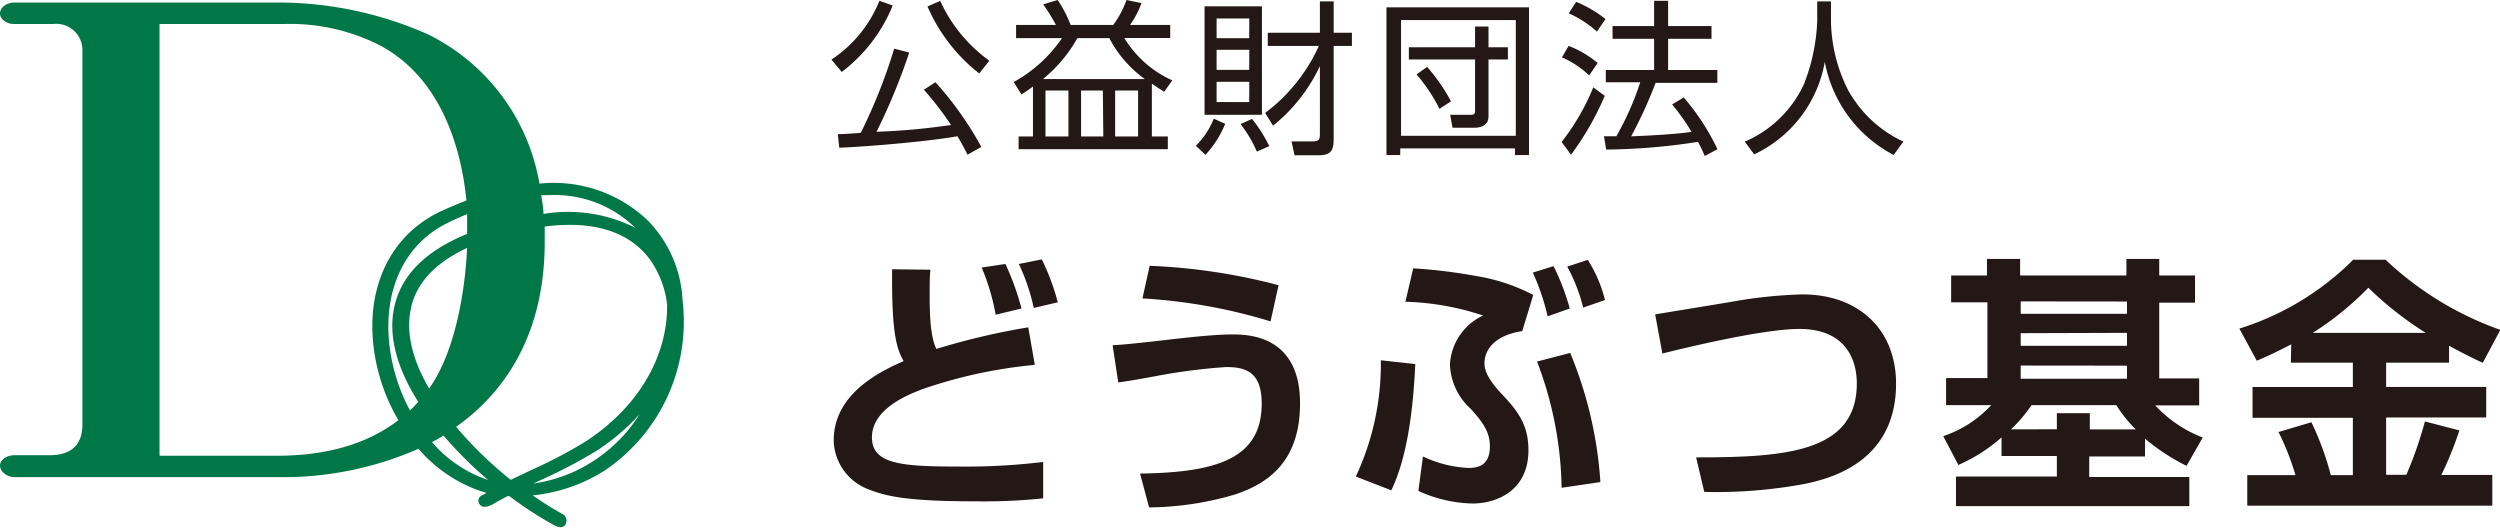
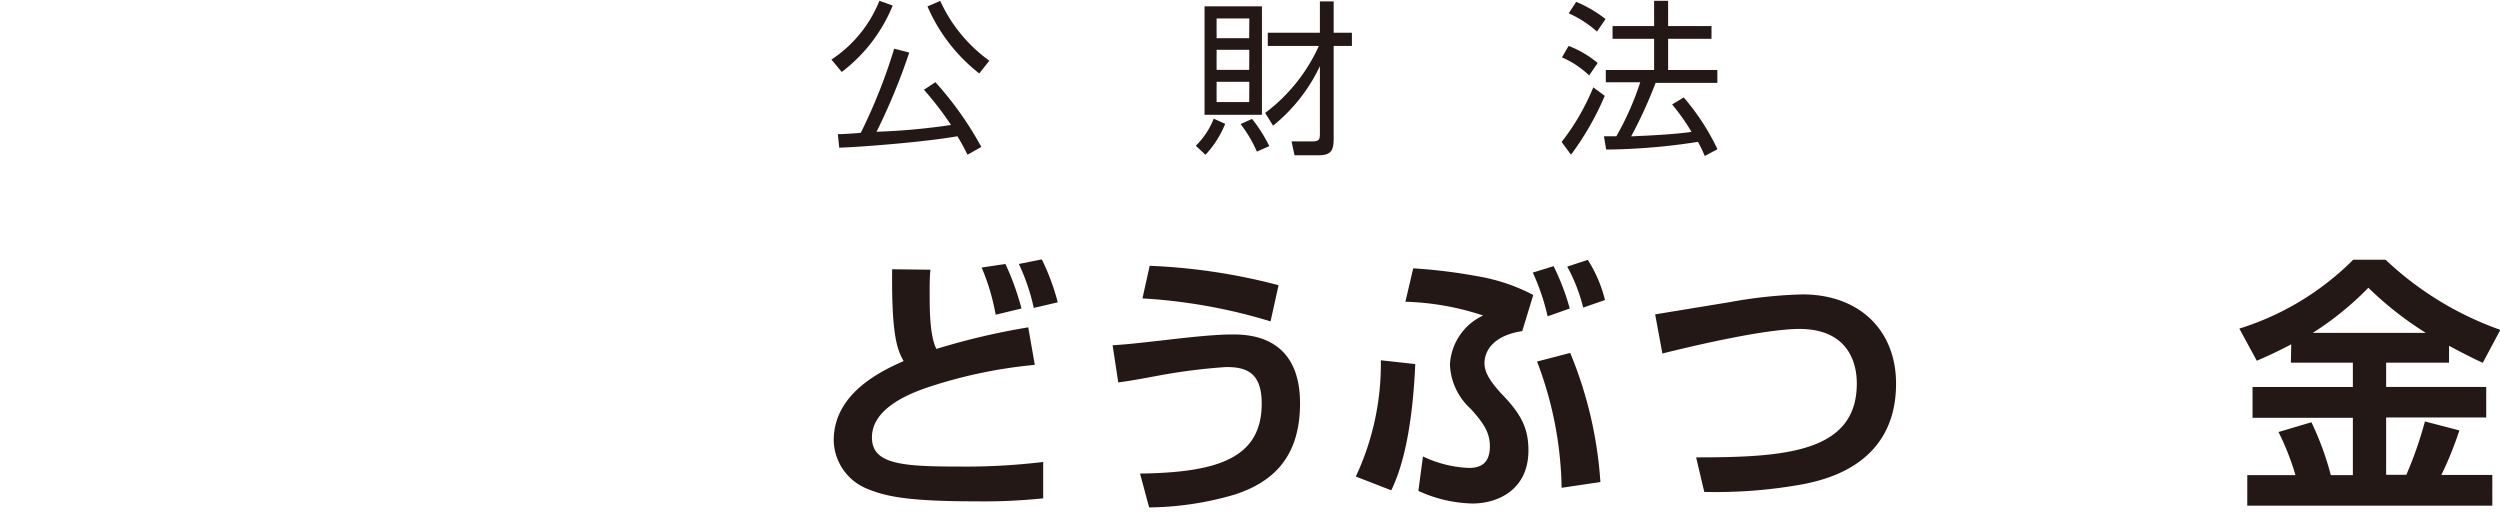
<svg xmlns="http://www.w3.org/2000/svg" id="レイヤー_1" data-name="レイヤー 1" viewBox="0 0 217.82 46">
  <defs>
    <style>.cls-1{fill:#231815;}.cls-2{fill:#007746;}</style>
  </defs>
  <title>アートボード 1</title>
  <path class="cls-1" d="M81.07,23.5C81,24,81,24.79,81,25.68c0,1.13,0,3.64.59,4.72a60.92,60.92,0,0,1,8-1.88l.57,3.27a41.91,41.91,0,0,0-9.66,2.07c-1.2.45-4.53,1.69-4.53,4.25,0,2.33,2.58,2.54,7.59,2.54a56.53,56.53,0,0,0,7.33-.4v3.17a49.7,49.7,0,0,1-5.85.26c-5.78,0-7.78-.4-9.4-1.06a4.65,4.65,0,0,1-3-4.25c0-4.13,4.18-6.06,6.09-6.91-.56-1-1.06-2.23-1-8Zm5.68,3.92a19,19,0,0,0-1.22-4.11L87.6,23A22.83,22.83,0,0,1,89,26.88Zm3.32-.59A17.57,17.57,0,0,0,88.77,23l2-.4a19.62,19.62,0,0,1,1.39,3.74Z" />
  <path class="cls-1" d="M99.33,41.26c6.82-.09,10.6-1.36,10.6-6.11,0-2.77-1.43-3.17-3.1-3.17a51,51,0,0,0-5.81.73c-1.64.31-2.68.49-3.59.61l-.49-3.24c1.2-.07,2.07-.17,4.3-.42,1.24-.14,4.32-.52,6.08-.52,1.32,0,5.95,0,5.95,6,0,4.93-2.61,6.93-5.66,7.94a27.13,27.13,0,0,1-7.49,1.13ZM110.7,28A47.61,47.61,0,0,0,99.54,26l.63-2.84a51.88,51.88,0,0,1,11.23,1.69Z" />
  <path class="cls-1" d="M118.13,41.52a23.12,23.12,0,0,0,2.18-10.13l3,.33c-.16,3.57-.63,8-2.09,11Zm14.5-12.67c-2.52.38-3.29,1.72-3.29,2.8,0,.68.35,1.46,1.57,2.75,1.62,1.69,2.26,2.91,2.26,4.84,0,3.48-2.73,4.63-4.87,4.63a11.84,11.84,0,0,1-4.72-1.1l.4-3a10.21,10.21,0,0,0,4,1c1,0,1.83-.38,1.83-1.88,0-1.18-.52-2-1.67-3.27a5.48,5.48,0,0,1-1.81-3.85,5,5,0,0,1,2.89-4.28,23.49,23.49,0,0,0-6.77-1.2l.68-2.91a45.93,45.93,0,0,1,5.55.68,16.19,16.19,0,0,1,4.91,1.64Zm2.21-1.29a19.09,19.09,0,0,0-1.29-3.81l1.81-.56a20.16,20.16,0,0,1,1.41,3.69Zm1.22,14.94a32.09,32.09,0,0,0-2.14-11l2.89-.75A35.44,35.44,0,0,1,139.44,42Zm1.88-15.7a15,15,0,0,0-1.39-3.57l1.79-.59a11.7,11.7,0,0,1,1.5,3.5Z" />
  <path class="cls-1" d="M147.78,39.85c7.73,0,14-.42,14-6.44,0-2.11-1-4.75-5-4.75-3.27,0-10.34,1.74-11.94,2.14l-.63-3.41,6.58-1.08a40.65,40.65,0,0,1,6.25-.66c4.94,0,8.16,3.1,8.16,7.78,0,7-6.06,8.32-7.9,8.72a42.29,42.29,0,0,1-8.81.71Z" />
-   <path class="cls-1" d="M174.39,38.11a14.31,14.31,0,0,1-3.76,2.4L169.31,38a10,10,0,0,0,4.18-2.7h-3.93V32.94h3.6v-6.6H170V24h3.12V22.56h2.89V24h9.26V22.56h2.86V24h3.12v2.37h-3.12v6.6h3.48v2.35h-3.83a11.06,11.06,0,0,0,4.14,2.8l-1.41,2.47a18.16,18.16,0,0,1-3.62-2.37v1.55h-4.86v1.79h8.72V44.1H170.42V41.52h8.79V39.73h-4.82Zm4.82-.71V36h2.87v1.41h4a12.06,12.06,0,0,1-1.69-2.11H177a12.7,12.7,0,0,1-1.79,2.11Zm-3.15-11.14v1.08h9.26V26.27Zm0,2.77v1.1h9.26V29Zm0,2.82V33h9.26V31.86Z" />
  <path class="cls-1" d="M199.63,30c-1.25.66-2.14,1.06-3,1.43l-1.52-2.8a24.19,24.19,0,0,0,9.92-6h2.82a28.24,28.24,0,0,0,10,6.11l-1.53,2.87c-.61-.28-1.27-.59-2.94-1.48V31.6H207.9v2.11h8.72v2.66H207.9v5h1.76a34.28,34.28,0,0,0,1.62-4.65l3,.78a30.36,30.36,0,0,1-1.57,3.88h4.44v2.68H195.8V41.4H200a22.08,22.08,0,0,0-1.48-3.76l2.87-.85a25.52,25.52,0,0,1,1.69,4.61H205v-5h-8.74V33.72H205V31.6h-5.4ZM211.35,29a29.77,29.77,0,0,1-5-3.93A26.57,26.57,0,0,1,201.51,29Z" />
  <path class="cls-1" d="M72.44,5.19A11,11,0,0,0,76.62.07l1.16.41a13.78,13.78,0,0,1-4.44,5.79Zm6.78-.61a53.45,53.45,0,0,1-2.85,6.9,57.54,57.54,0,0,0,6.49-.59,27.21,27.21,0,0,0-2.36-3.07l1-.66a29.4,29.4,0,0,1,4,5.64l-1.2.68c-.4-.8-.64-1.2-.88-1.61-2.34.43-7.67.9-10.3,1L73,11.69c.51,0,1.75-.09,2-.12a47.52,47.52,0,0,0,2.91-7.33Zm2.7-4.5a13.12,13.12,0,0,0,4.28,5.21l-.88,1.11A14.89,14.89,0,0,1,80.81.56Z" />
-   <path class="cls-1" d="M100.36,11.89h1.39V13h-13V11.89H90V7.54c-.4.3-.72.51-1,.69l-.68-1.08a12.23,12.23,0,0,0,4.21-3.83h-4V2.17H92A15.94,15.94,0,0,0,90.89.38L92.15,0a10.41,10.41,0,0,1,1.13,2.17H97A8.61,8.61,0,0,0,98.15,0l1.31.27a8.31,8.31,0,0,1-1,1.9h3.5V3.31h-4A9.32,9.32,0,0,0,102.14,7L101.43,8c-.29-.19-.46-.29-1.07-.71Zm-.61-5a10.2,10.2,0,0,1-3.1-3.57H93.87a12.47,12.47,0,0,1-3,3.57Zm-6.66,1h-2v4h2Zm3,0H94.19v4h1.94Zm3.07,0h-2v4h2Z" />
  <path class="cls-1" d="M104.19,12.7a6.82,6.82,0,0,0,1.56-2.36l1,.45a8.92,8.92,0,0,1-1.72,2.7ZM109.95.55V10h-5V.55Zm-1.1,1.06H106V3.33h2.84Zm0,2.73H106V6.09h2.84Zm0,2.79H106V8.89h2.84Zm.66,6.08a11.22,11.22,0,0,0-1.42-2.4l1-.45a12.87,12.87,0,0,1,1.5,2.37Zm.72-3.37A15,15,0,0,0,114.91,4h-4.45V2.85H115V.12h1.2V2.85h1.59V4h-1.59v8c0,1.07-.16,1.53-1.36,1.53h-2.05l-.26-1.21h1.79c.62,0,.68-.17.68-.68V5.76a14.68,14.68,0,0,1-4.08,5.19Z" />
-   <path class="cls-1" d="M133.22.64V13.51H132v-.58h-10v.58h-1.2V.64ZM122.07,1.75V11.83h10V1.75Zm.68,2.37h5.77V2.31h1.17V4.12h1.69V5.18h-1.69v4.95c0,.82-.69,1-1.25,1h-1.88L126.35,10l1.81,0c.25,0,.36-.07.36-.32V5.18h-5.77Zm1.59,1.71a15.38,15.38,0,0,1,2.08,3l-1,.65a15.07,15.07,0,0,0-2-3Z" />
  <path class="cls-1" d="M136.06,12.37a20,20,0,0,0,2.76-4.76l1,.74a25.07,25.07,0,0,1-2.94,5.13Zm2.4-5.8A8,8,0,0,0,136.09,5l.58-1a8.81,8.81,0,0,1,2.53,1.49Zm.68-3.82a9.43,9.43,0,0,0-2.46-1.59l.65-1a11.09,11.09,0,0,1,2.56,1.5Zm7.56,5.74A20.27,20.27,0,0,1,149.64,13l-1.11.59a11.34,11.34,0,0,0-.59-1.23,54,54,0,0,1-8,.67l-.19-1.16h1.08a25,25,0,0,0,2.08-4.7h-3V6.1h4.21V3.38h-3.62V2.27h3.62V.07h1.22v2.2h3.78V3.38h-3.78V6.1h4.29V7.22h-5.38a39.61,39.61,0,0,1-2.13,4.66c1.39-.06,3.66-.16,5.26-.39a18.89,18.89,0,0,0-1.69-2.39Z" />
-   <path class="cls-1" d="M159.53.12V1.87A13.73,13.73,0,0,0,161,7.81a10.6,10.6,0,0,0,4.84,4.53l-.85,1.16a11.52,11.52,0,0,1-6-8.11,11,11,0,0,1-6.15,8.06l-.82-1.11a10,10,0,0,0,5.15-5,16.73,16.73,0,0,0,1.16-5.47V.12Z" />
-   <path class="cls-2" d="M59.47,26.18a10.66,10.66,0,0,0-3-6.94A11.87,11.87,0,0,0,47,16,17.84,17.84,0,0,0,37.3,3,32.21,32.21,0,0,0,24.44.22H1.27C.53.22,0,.68,0,1.18s.6.91,1.2.91H4.64A2.28,2.28,0,0,1,7.18,4.41V37c0,1.36-.6,2.66-2.84,2.66H1.27c-.67,0-1.27.4-1.27.91s.6,1,1.27,1H24.21A29.25,29.25,0,0,0,36.46,39.1,12.51,12.51,0,0,0,42,42.83l.39.11-.35.2a.51.51,0,0,0-.24.81c.33.46,1.11,0,1.11,0,.42-.25.87-.49,1.32-.73h.14a32.88,32.88,0,0,0,3.75,2.45s.79.53,1.1.09a.65.65,0,0,0-.26-1,29.49,29.49,0,0,1-2.55-1.6A14.32,14.32,0,0,0,52.68,41,15.64,15.64,0,0,0,59.47,26.18ZM48,17a10,10,0,0,1,7.35,2.85l0,0a13,13,0,0,0-8-1.21c0-.53-.11-1.07-.19-1.63ZM35.72,35.76a15.87,15.87,0,0,1-1.78-5.61c-.58-4.89,1.31-8.9,5.08-10.74.56-.28,1.12-.52,1.68-.75,0,.73,0,1.26,0,1.51,0,.07,0,.14,0,.21-3.56,1.45-5.68,3.54-6.32,6.24s.3,5.61,2.06,8.39Q36.13,35.37,35.72,35.76Zm.1-9c.51-2.16,2.15-3.89,4.88-5.16-.17,3.65-1,9-3.31,12.25C36,31.48,35.3,29,35.82,26.81ZM24.07,39.71H13.9V2.09H24.81A17.28,17.28,0,0,1,33,3.9c5.77,3,7.26,9.72,7.64,13.57-.78.3-1.56.63-2.36,1-4.22,2.06-6.36,6.45-5.73,11.75a16.6,16.6,0,0,0,2.16,6.39C32.59,38.23,29.34,39.71,24.07,39.71Zm18.48,2.12a11.09,11.09,0,0,1-4.91-3.31c.34-.18.67-.37,1-.57a34.77,34.77,0,0,0,3.91,3.89Zm9.21-1.7a12.87,12.87,0,0,1-5.3,2l.49-.23A43.69,43.69,0,0,0,52,39.26a19.06,19.06,0,0,0,3.73-3.17A13.28,13.28,0,0,1,51.76,40.13Zm-.69-1.69A42.15,42.15,0,0,1,46.19,41l-1.69.81a34.42,34.42,0,0,1-4.76-4.62c4.67-3.31,7.72-8.58,7.72-16.09,0-.44,0-.89,0-1.36a17,17,0,0,1,2.15-.15c3.23,0,5.64,1.06,7.11,3.15a8.48,8.48,0,0,1,1.4,3.77C58.2,30.63,56,35.19,51.07,38.44Z" />
</svg>